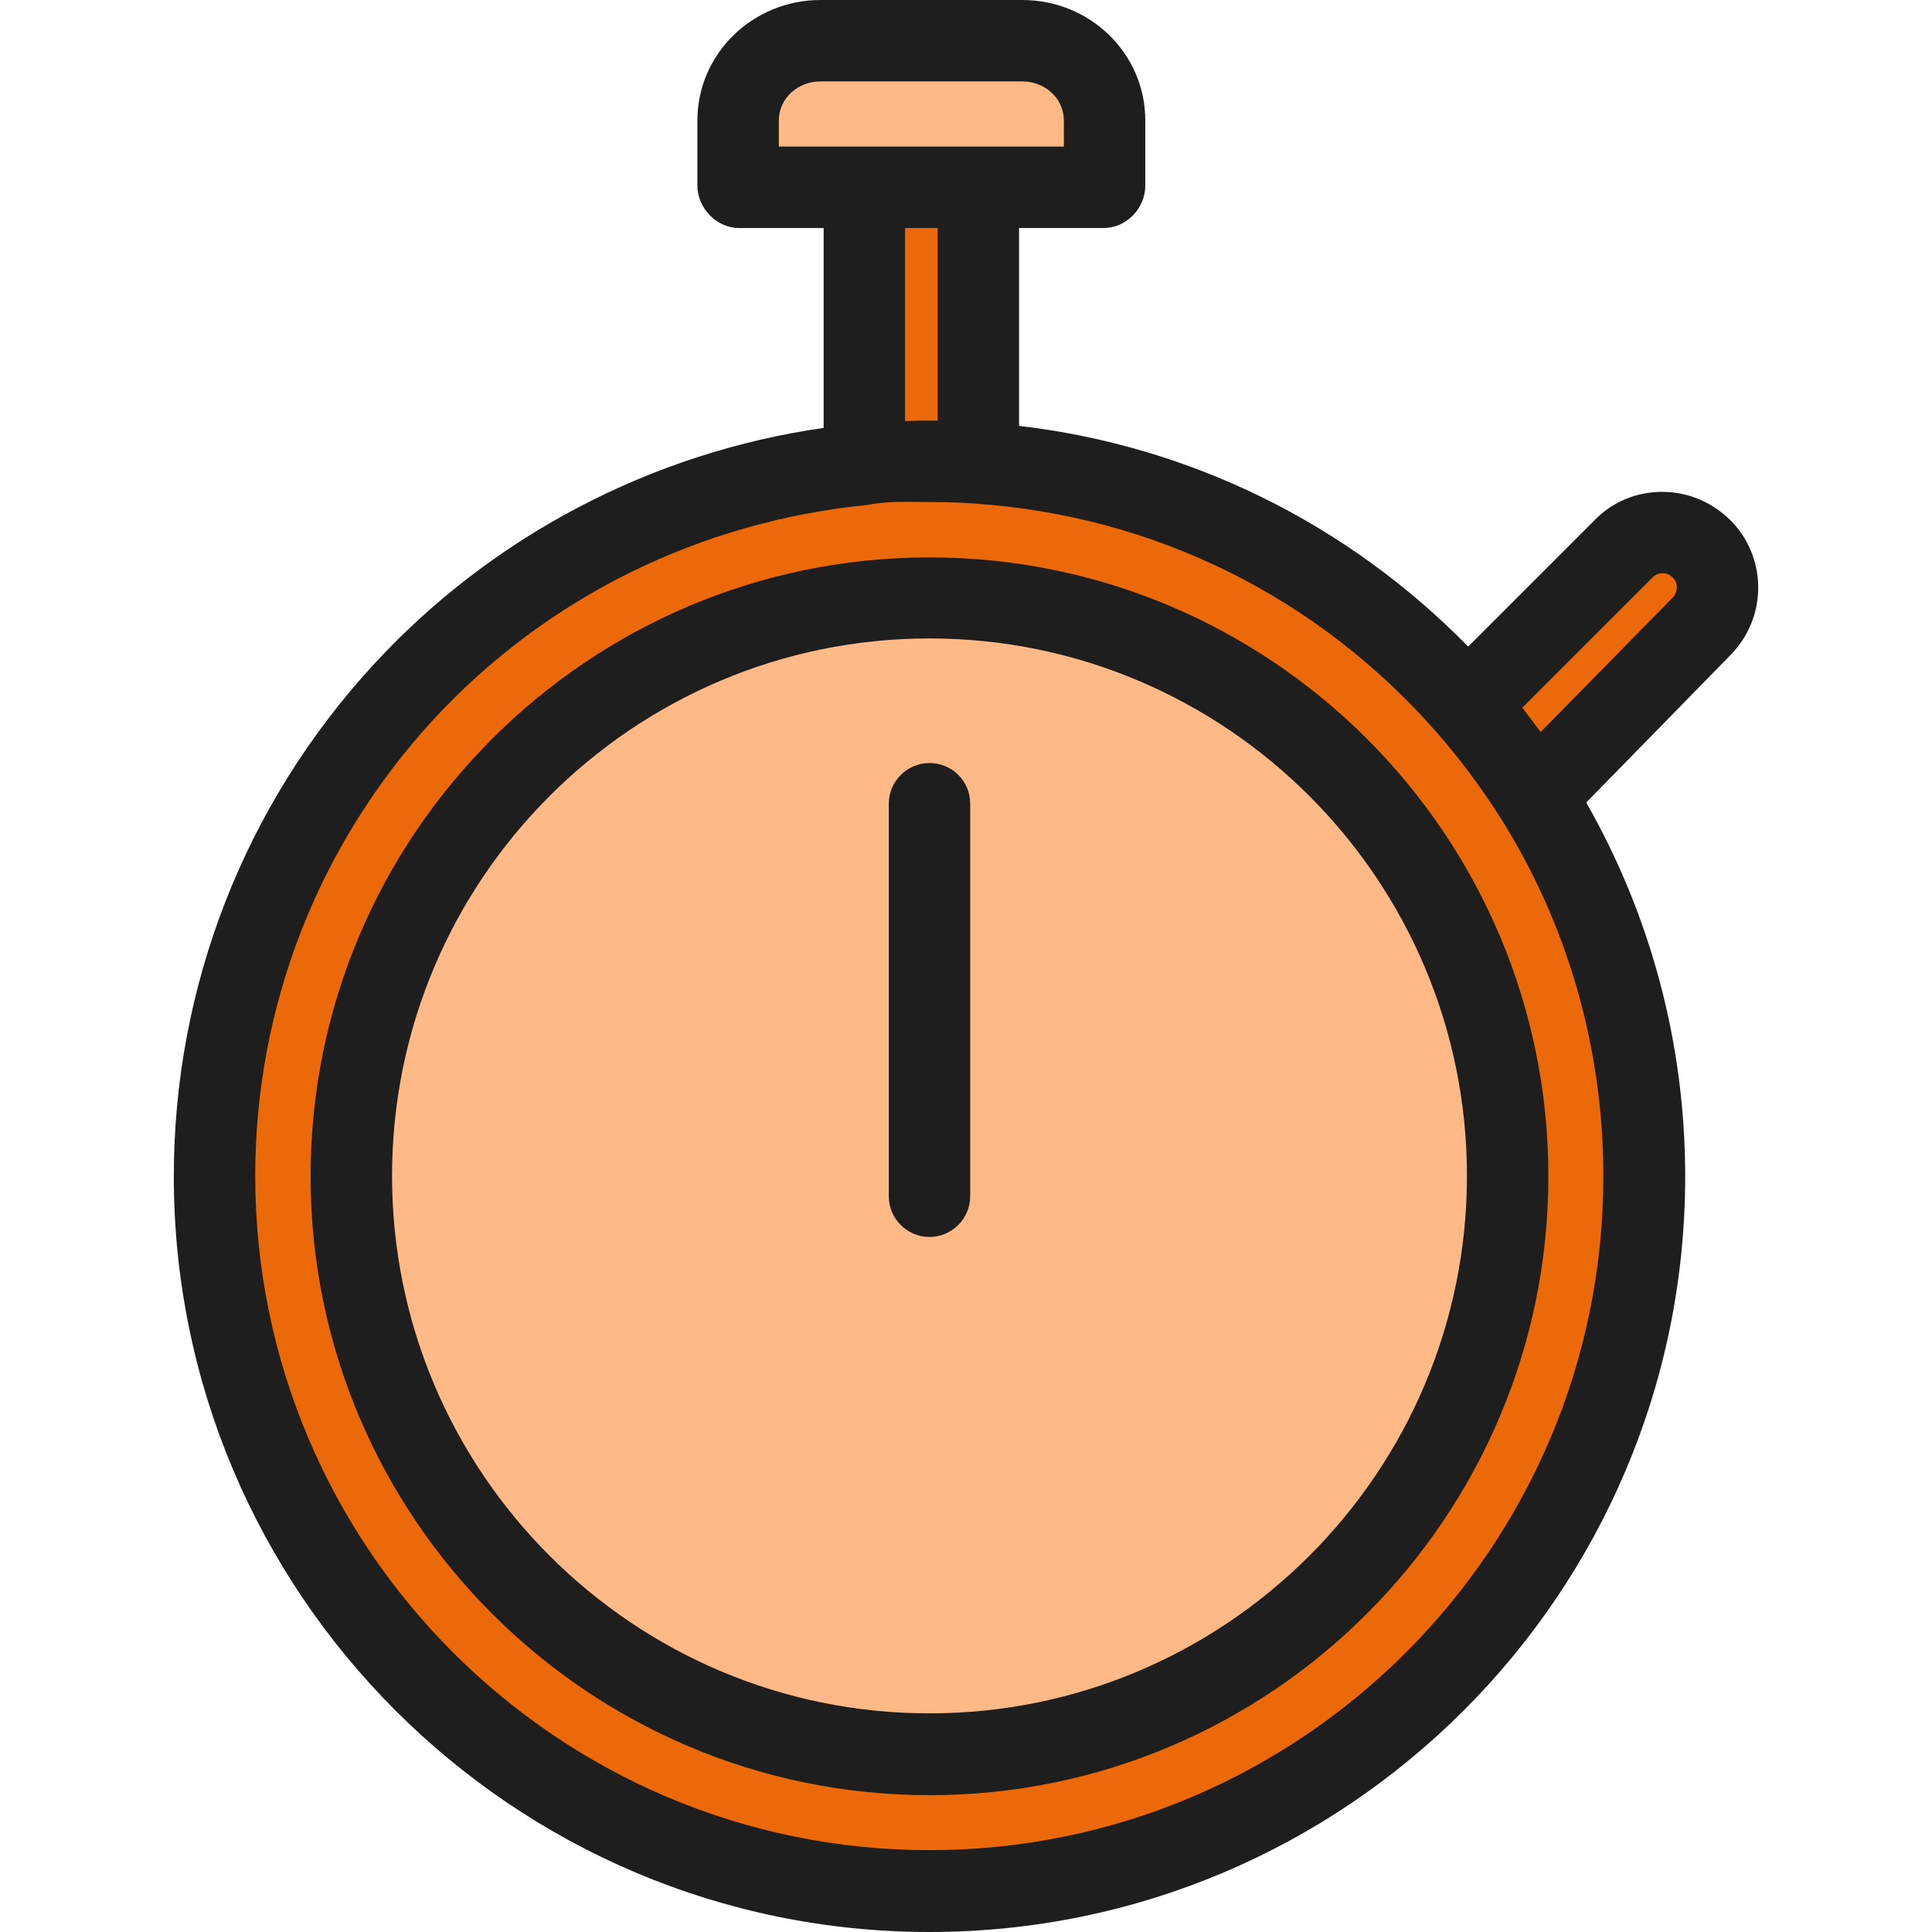
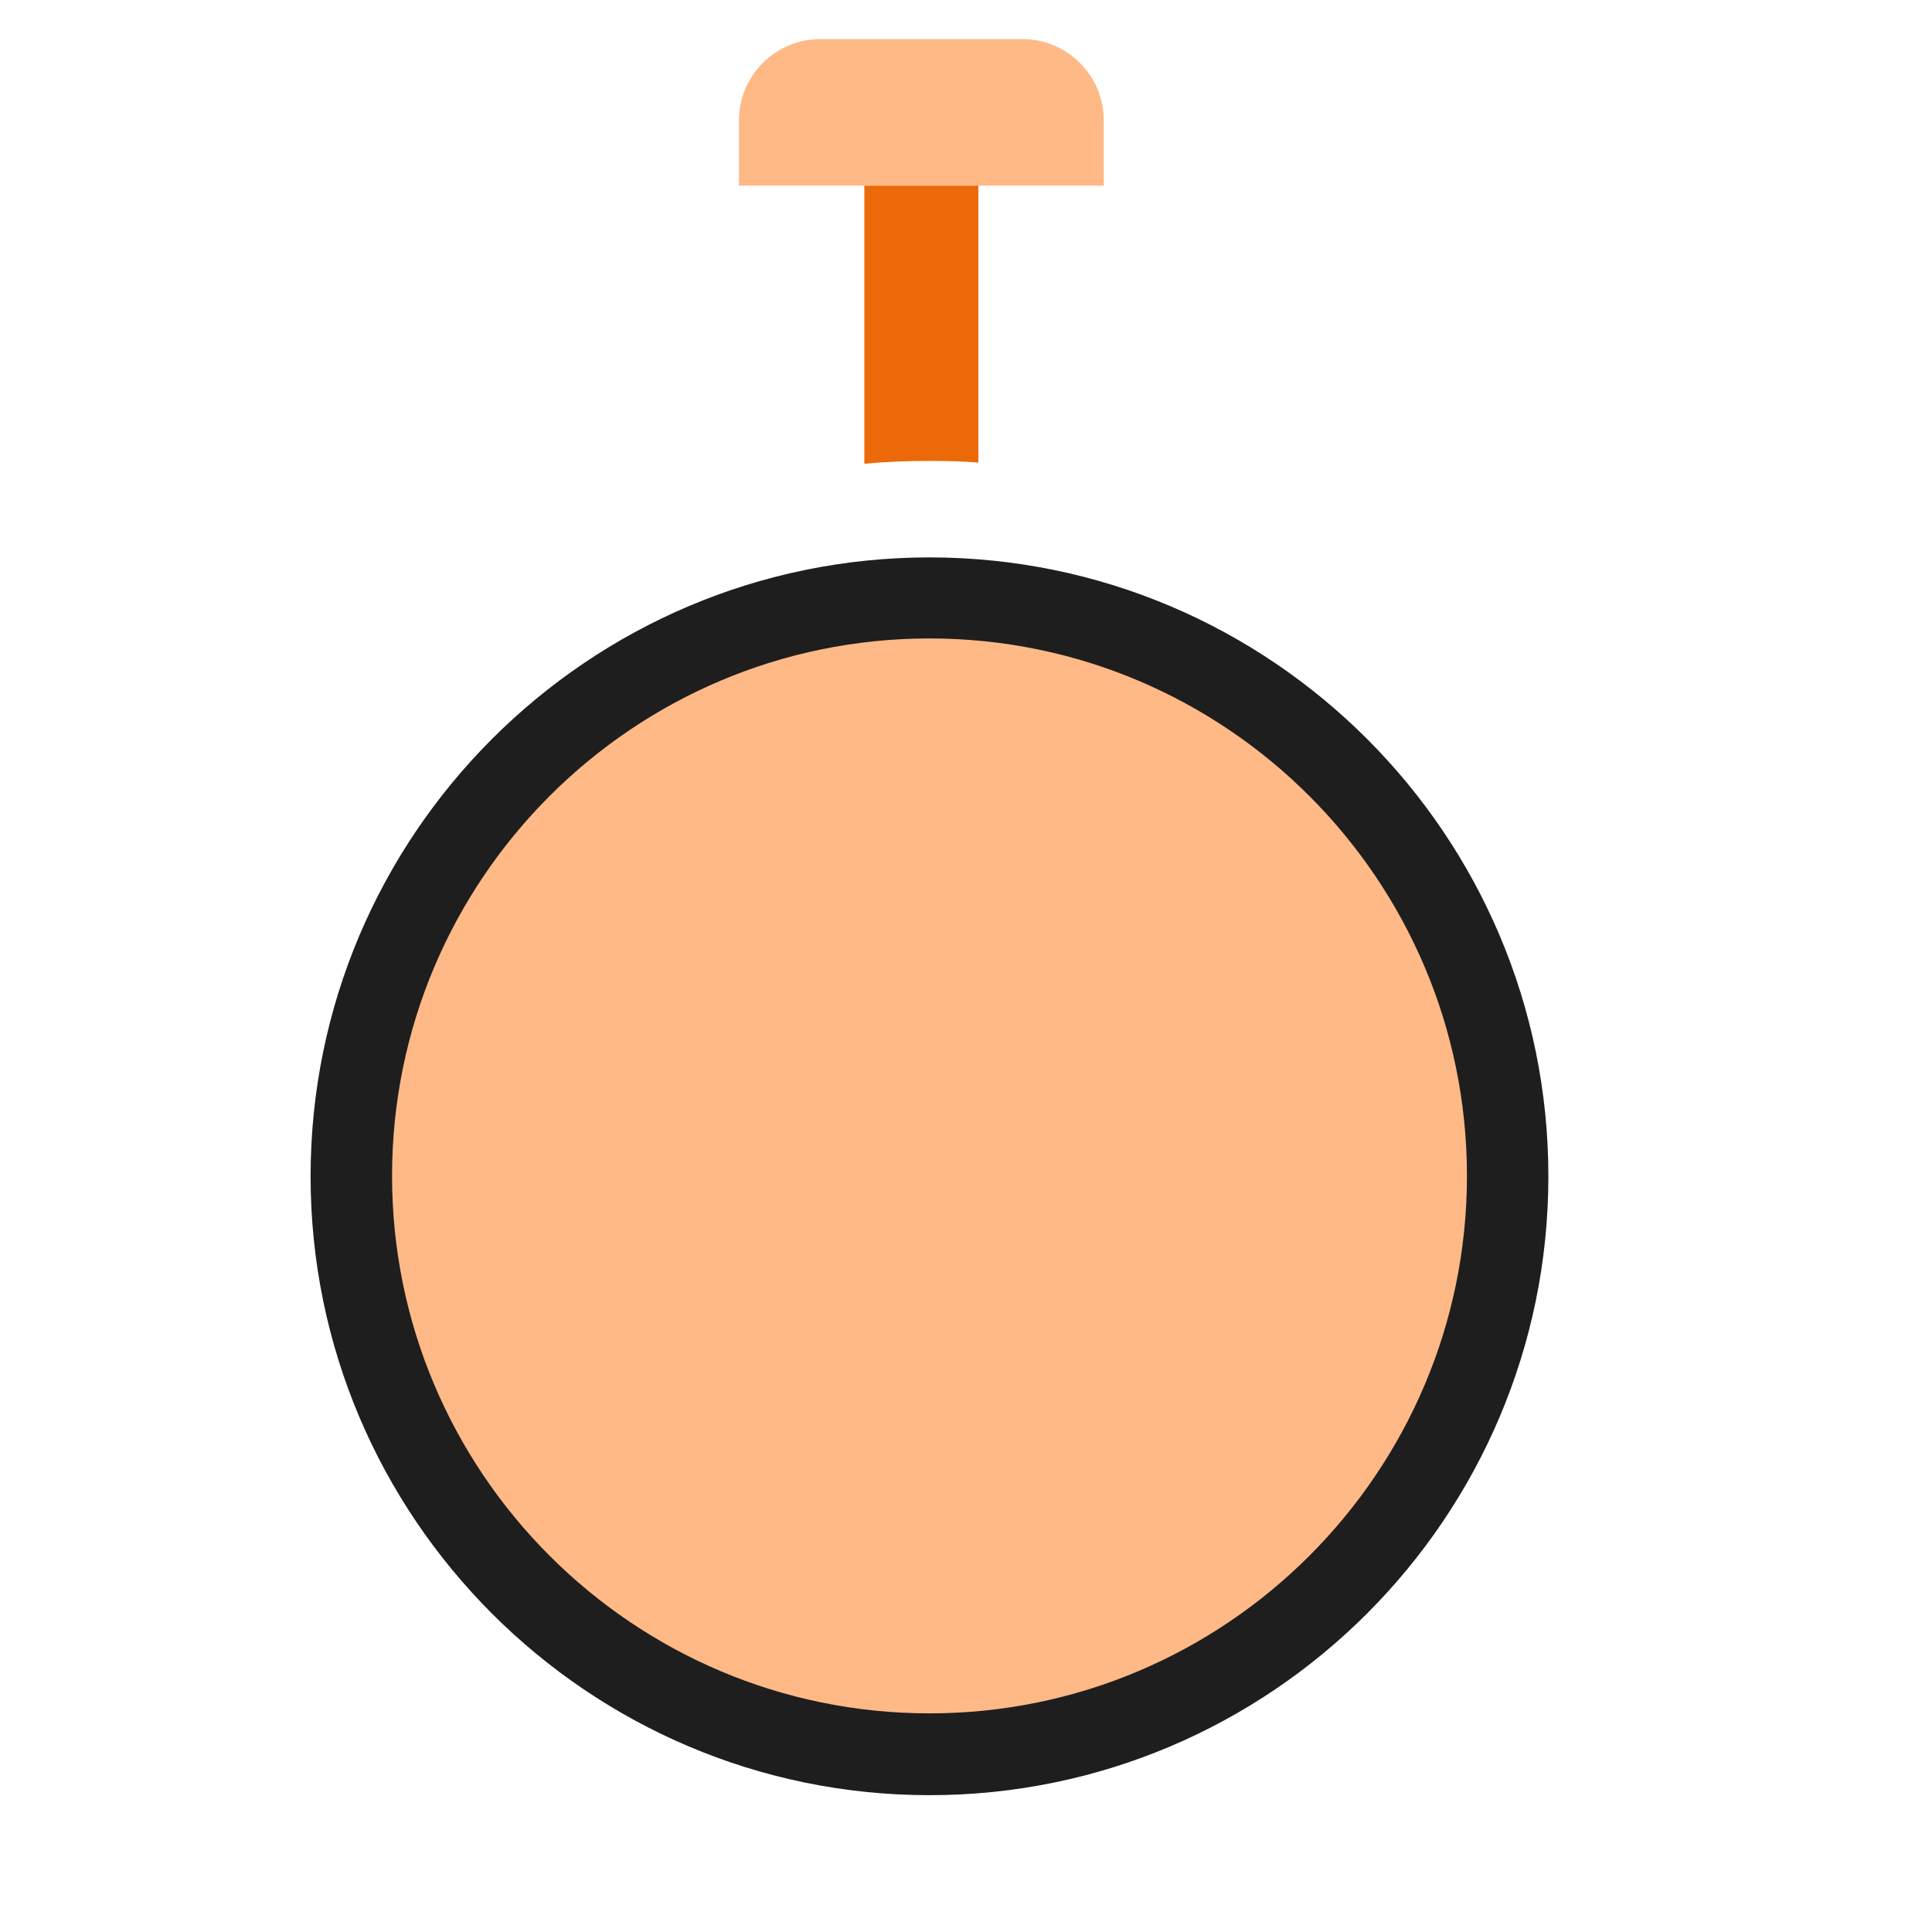
<svg xmlns="http://www.w3.org/2000/svg" width="55" height="55" viewBox="0 0 55 55" fill="none">
-   <path d="M48.495 15.683C49.052 16.297 49.029 17.236 48.449 17.827L43.72 22.649L43.708 22.661C43.129 21.745 42.491 20.887 41.784 20.076L46.235 15.625C46.537 15.323 46.942 15.161 47.348 15.161C47.754 15.161 48.182 15.335 48.495 15.683Z" fill="#EB6909" />
-   <path d="M27.852 13.179C33.392 13.55 38.33 16.146 41.773 20.076C42.48 20.887 43.129 21.745 43.697 22.661C45.667 25.79 46.815 29.5 46.815 33.475C46.815 44.707 37.704 53.818 26.461 53.818C15.217 53.818 6.107 44.707 6.107 33.475C6.107 22.858 14.232 14.141 24.606 13.214C25.221 13.156 25.835 13.133 26.461 13.133C26.936 13.133 27.4 13.144 27.852 13.179ZM42.92 33.475C42.92 24.388 35.548 17.016 26.461 17.016C17.373 17.016 10.001 24.388 10.001 33.475C10.001 42.563 17.373 49.935 26.461 49.935C35.548 49.935 42.92 42.563 42.92 33.475Z" fill="#EB6909" />
  <path d="M26.461 17.027C35.548 17.027 42.92 24.399 42.92 33.487C42.92 42.574 35.548 49.946 26.461 49.946C17.373 49.946 10.002 42.574 10.002 33.487C10.013 24.388 17.373 17.027 26.461 17.027Z" fill="#FFB986" />
  <path d="M31.422 3.431V5.286H27.852H24.606H21.036V3.431C21.036 2.156 22.068 1.113 23.354 1.113H29.104C30.39 1.113 31.422 2.156 31.422 3.431Z" fill="#FFB986" />
  <path d="M27.852 5.286V13.168C27.388 13.133 26.924 13.121 26.461 13.121C25.835 13.121 25.221 13.144 24.606 13.202V5.286H27.852Z" fill="#EB6909" />
-   <path d="M26.461 21.722C25.823 21.722 25.302 22.243 25.302 22.881V34.055C25.302 34.692 25.823 35.214 26.461 35.214C27.098 35.214 27.62 34.692 27.62 34.055V22.881C27.62 22.232 27.098 21.722 26.461 21.722Z" fill="#1E1E1E" />
-   <path d="M49.353 14.906C48.832 14.338 48.102 14.002 47.325 14.002C46.595 14.002 45.911 14.28 45.401 14.802L41.796 18.407C38.353 14.895 33.879 12.692 29.011 12.124V6.491H31.422C32.059 6.491 32.604 5.935 32.604 5.286V3.431C32.604 1.518 31.028 0 29.104 0H23.355C21.442 0 19.854 1.518 19.854 3.431V5.286C19.854 5.923 20.399 6.491 21.036 6.491H23.447V12.182C18.579 12.878 14.012 15.242 10.616 18.94C6.965 22.916 4.948 28.085 4.948 33.487C4.948 45.345 14.592 55 26.461 55C38.33 55 47.974 45.356 47.974 33.487C47.974 29.731 47 26.08 45.157 22.846L49.272 18.639C50.281 17.607 50.316 15.973 49.353 14.906ZM22.172 3.431C22.172 2.793 22.717 2.318 23.355 2.318H29.104C29.741 2.318 30.286 2.793 30.286 3.431V4.173H22.172V3.431ZM26.693 6.491V11.974C26.345 11.974 26.113 11.974 25.765 11.985V6.491H26.693ZM26.461 52.67C15.878 52.67 7.266 44.058 7.266 33.475C7.266 28.653 9.063 24.052 12.32 20.505C15.565 16.981 19.97 14.837 24.711 14.373C25.279 14.257 25.87 14.292 26.461 14.292C26.89 14.292 27.342 14.303 27.771 14.338C32.859 14.686 37.519 16.993 40.892 20.841C41.564 21.606 42.167 22.417 42.712 23.275C44.636 26.323 45.644 29.859 45.644 33.475C45.656 44.058 37.044 52.67 26.461 52.67ZM47.615 17.016L43.859 20.841C43.685 20.609 43.511 20.377 43.338 20.145L47.047 16.436C47.151 16.332 47.267 16.32 47.337 16.32C47.406 16.32 47.534 16.343 47.638 16.459C47.777 16.61 47.766 16.854 47.615 17.016Z" fill="#1E1E1E" />
-   <path d="M26.461 15.868C16.747 15.868 8.842 23.773 8.842 33.487C8.842 43.2 16.747 51.105 26.461 51.105C36.174 51.105 44.079 43.2 44.079 33.487C44.079 23.762 36.174 15.868 26.461 15.868ZM26.461 48.776C18.023 48.776 11.161 41.914 11.161 33.475C11.161 25.037 18.023 18.175 26.461 18.175C34.899 18.175 41.761 25.037 41.761 33.475C41.761 41.914 34.899 48.776 26.461 48.776Z" fill="#1E1E1E" />
+   <path d="M26.461 15.868C16.747 15.868 8.842 23.773 8.842 33.487C8.842 43.2 16.747 51.105 26.461 51.105C36.174 51.105 44.079 43.2 44.079 33.487C44.079 23.762 36.174 15.868 26.461 15.868ZM26.461 48.776C18.023 48.776 11.161 41.914 11.161 33.475C11.161 25.037 18.023 18.175 26.461 18.175C34.899 18.175 41.761 25.037 41.761 33.475C41.761 41.914 34.899 48.776 26.461 48.776" fill="#1E1E1E" />
</svg>